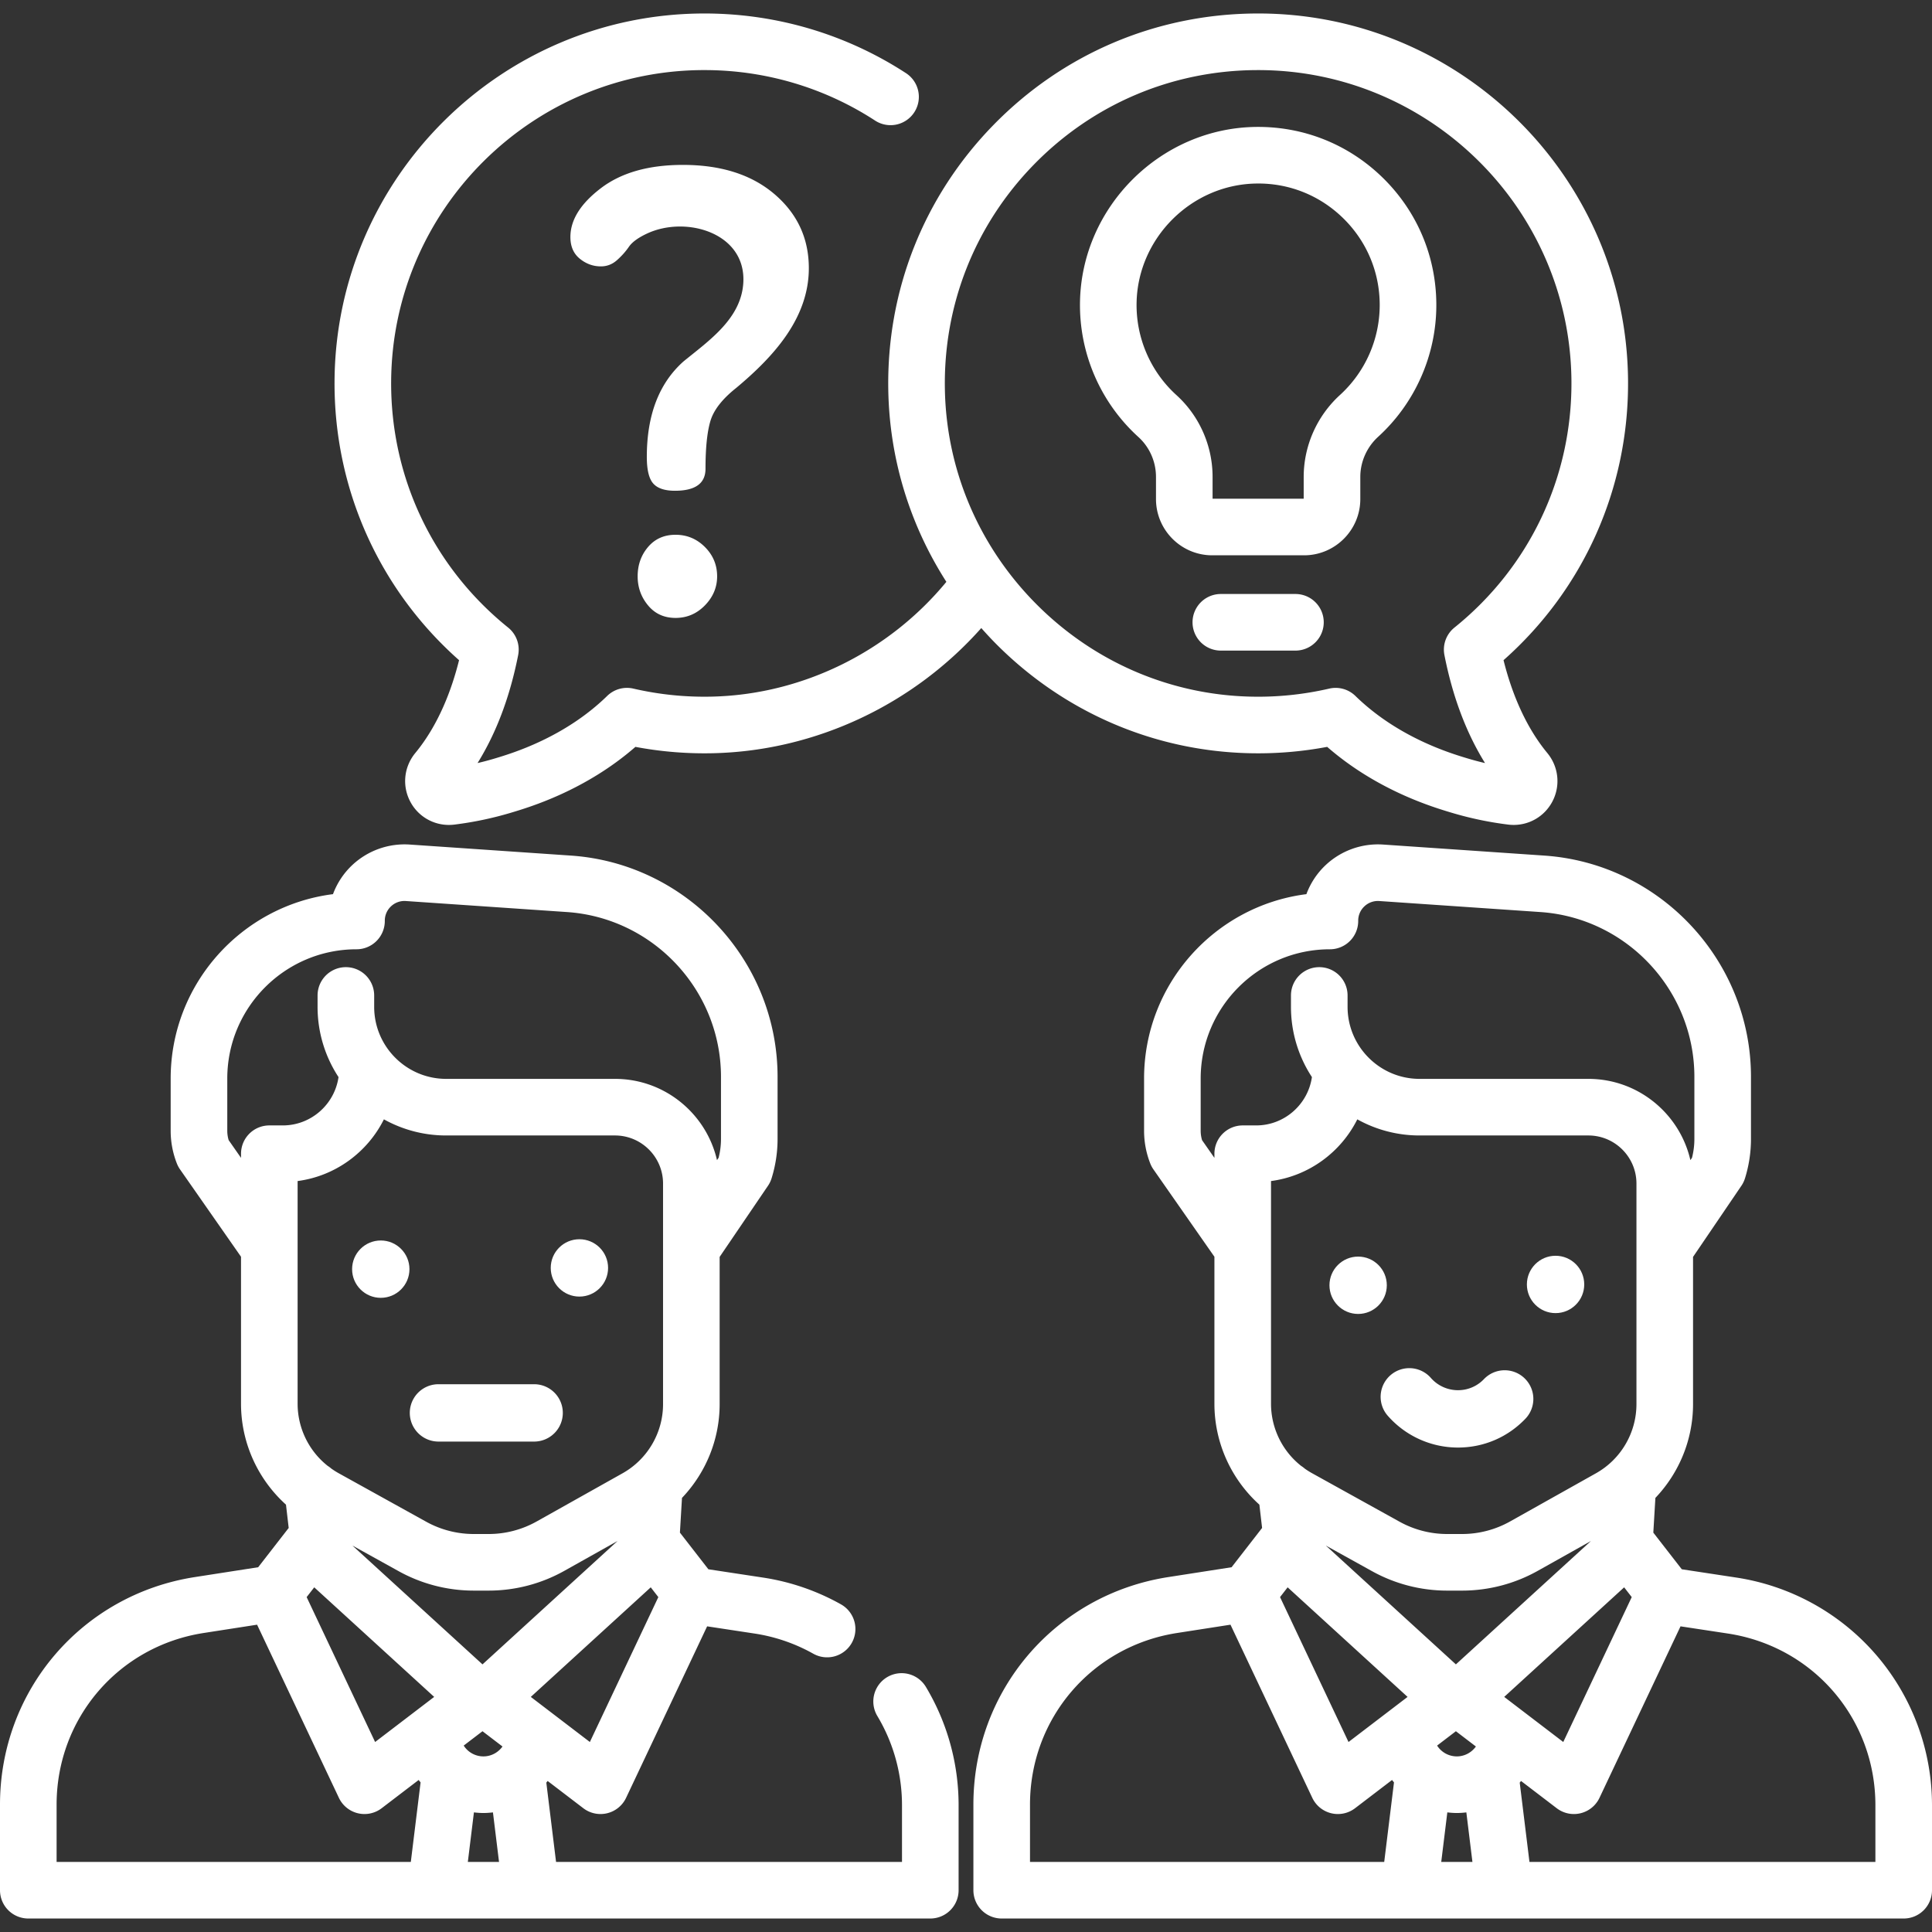
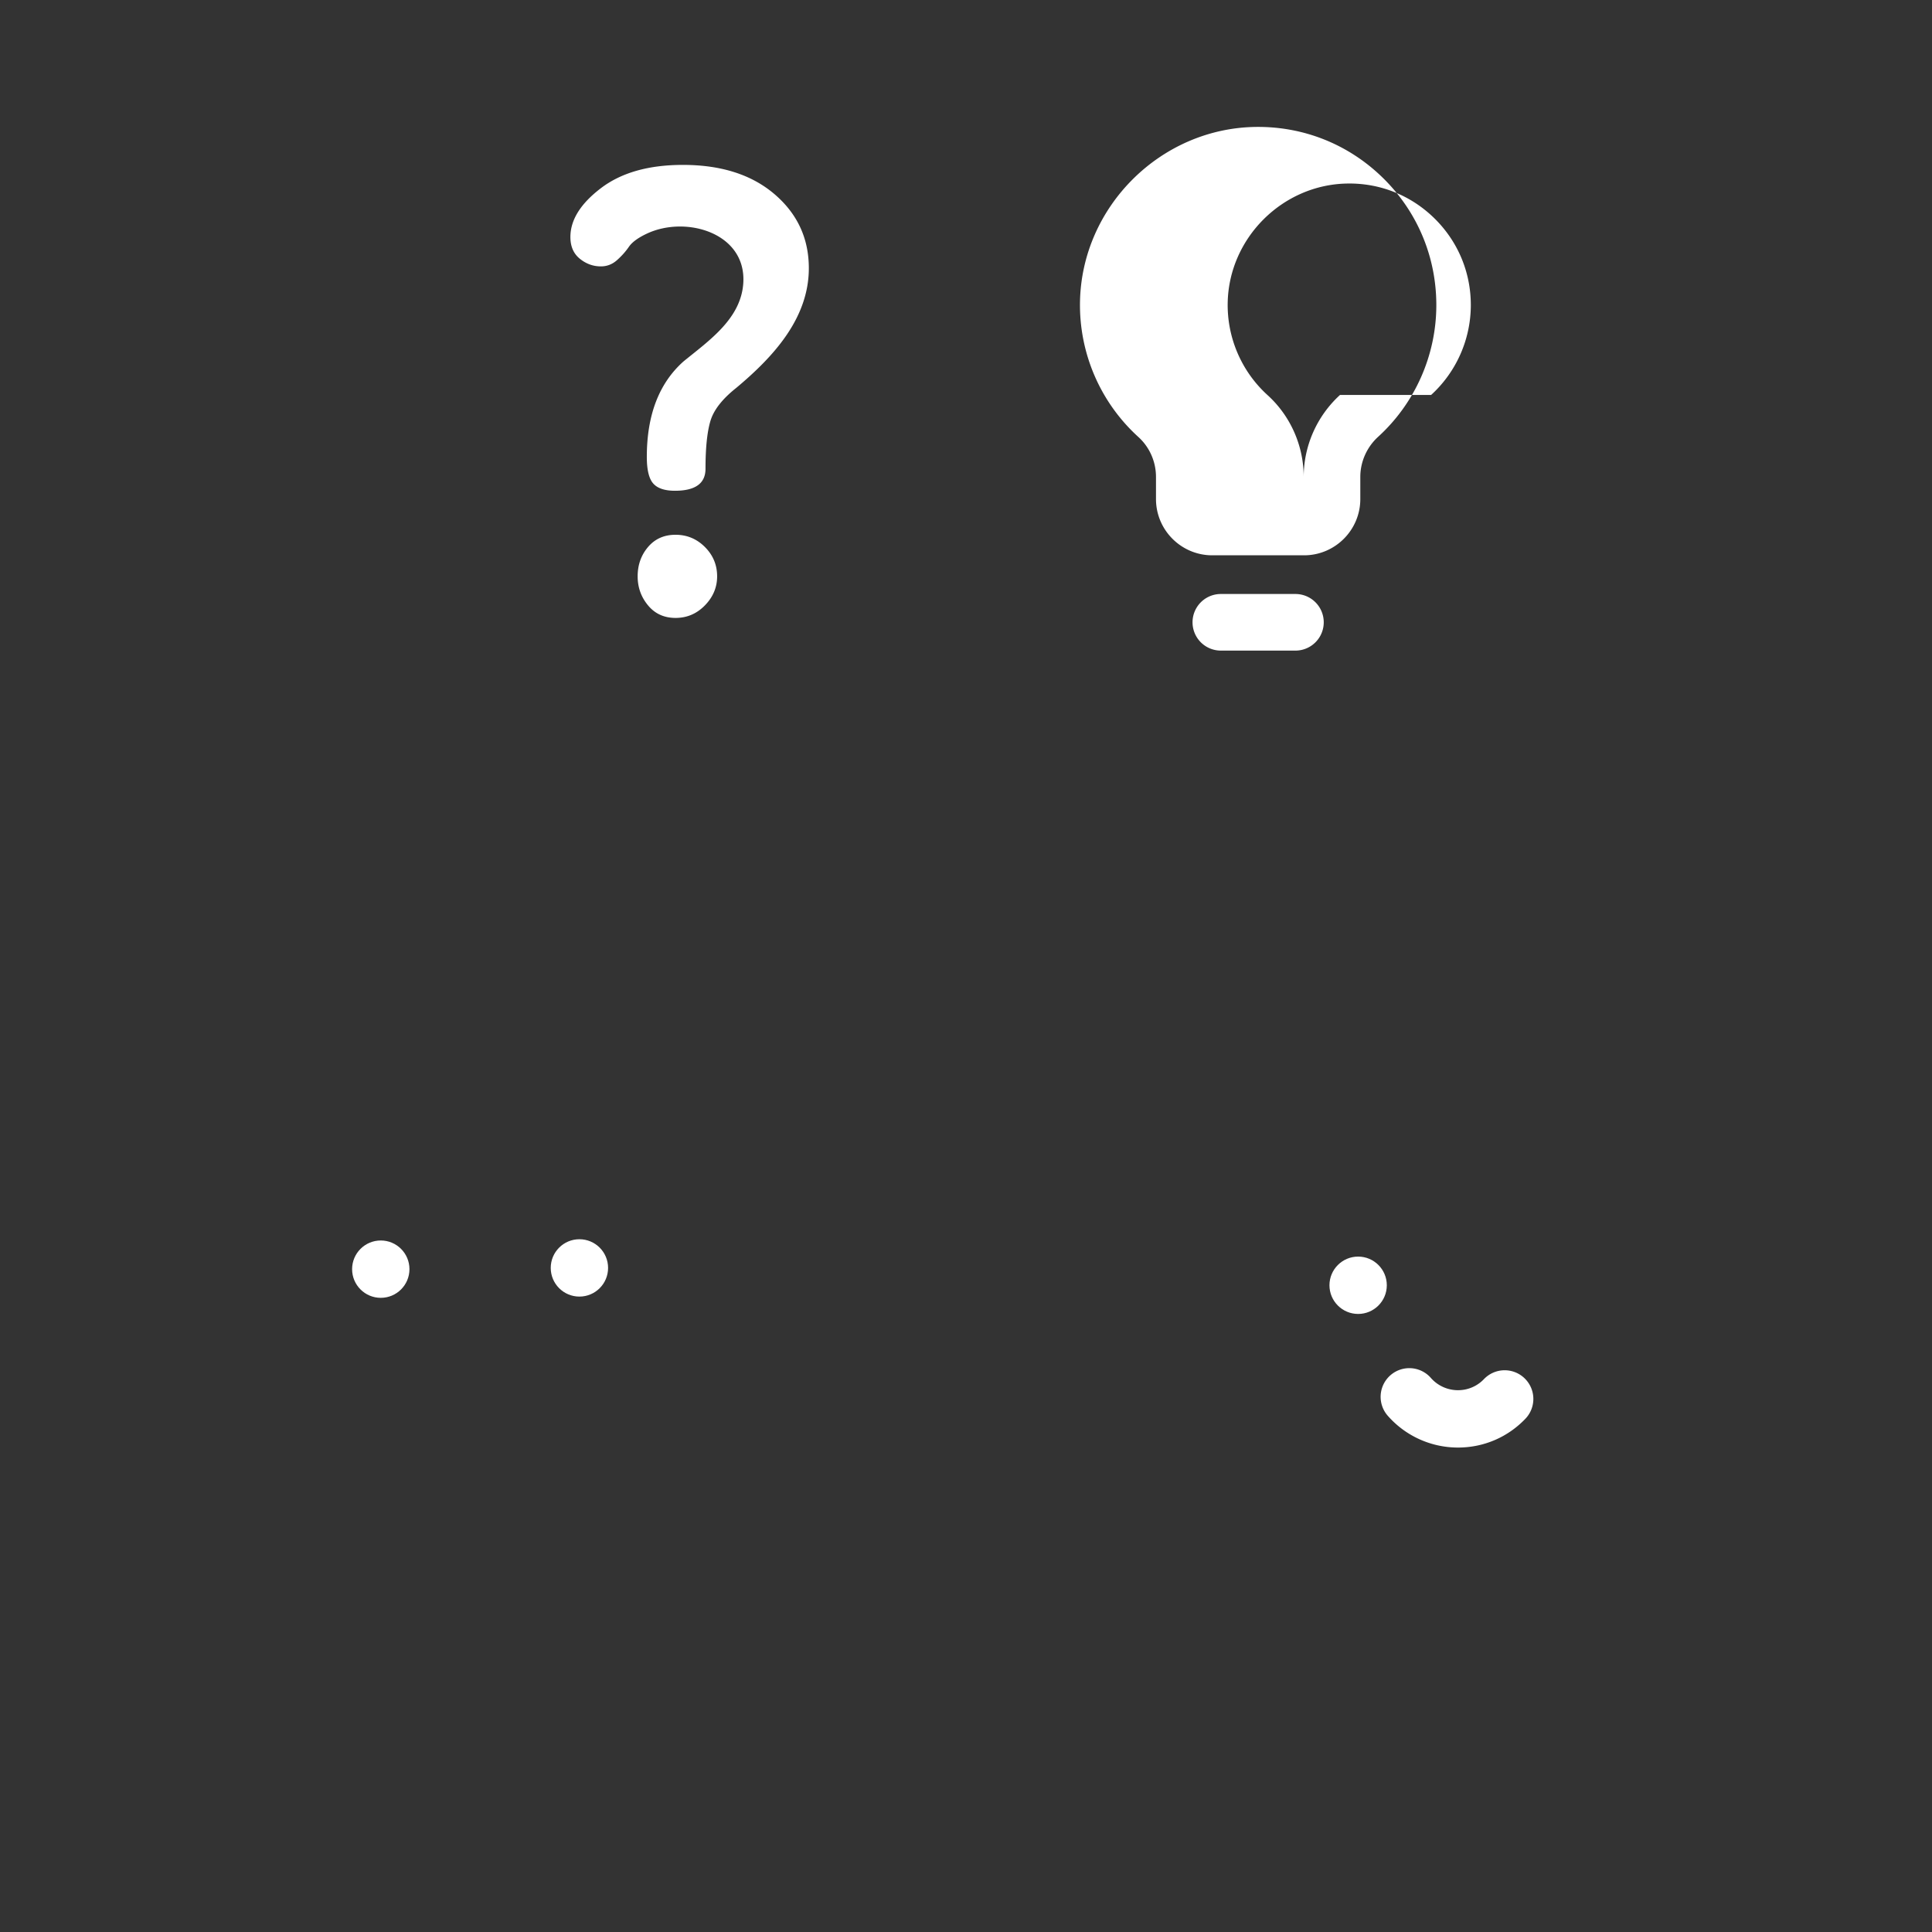
<svg xmlns="http://www.w3.org/2000/svg" width="512" height="512" x="0" y="0" viewBox="0 0 512 512" style="enable-background:new 0 0 512 512" xml:space="preserve" class="">
  <rect x="0" y="0" width="512" height="512" fill="#333333" stroke="none" />
  <g>
-     <path d="M245.373 447.052a7.5 7.5 0 1 0-12.867 7.711 45.991 45.991 0 0 1 6.532 23.641v15.021H147.36l-2.58-21.008c.116-.147.237-.29.349-.441l9.459 7.223a7.5 7.5 0 0 0 11.333-2.756l21.475-45.448 12.528 1.904a45.845 45.845 0 0 1 15.599 5.35 7.495 7.495 0 0 0 10.21-2.871 7.498 7.498 0 0 0-2.871-10.21 60.752 60.752 0 0 0-20.686-7.099l-14.447-2.195-7.543-9.713.547-9.2c6.301-6.609 9.981-15.473 9.981-24.857v-39.012l12.805-18.841a7.488 7.488 0 0 0 .958-1.987 35.102 35.102 0 0 0 1.588-10.446v-16.441c0-30.78-24.055-56.538-54.764-58.639l-42.718-2.923a20.272 20.272 0 0 0-15.229 5.438 20.25 20.25 0 0 0-5.109 7.708C64.02 240.032 45.23 260.77 45.23 285.815v13.835c0 2.986.553 5.909 1.643 8.689.215.549.495 1.07.832 1.554l16.166 23.158v38.953c0 10.321 4.435 19.996 11.917 26.744l.719 6.184c-.03.037-.065.071-.094.109l-7.993 10.292-16.767 2.606C21.724 422.594 0 447.955 0 478.244v22.682a7.5 7.5 0 0 0 7.5 7.5h239.039a7.5 7.5 0 0 0 7.5-7.5v-22.521a61 61 0 0 0-8.666-31.353zm-69.658-116.309V372.104c0 7.594-4.115 14.62-10.738 18.335l-22.763 12.77a26.014 26.014 0 0 1-12.699 3.319h-3.988a26.015 26.015 0 0 1-12.582-3.254l-23.242-12.881a20.828 20.828 0 0 1-1.894-1.2 7.544 7.544 0 0 0-.955-.712 21.025 21.025 0 0 1-7.983-16.476V312.99c10.033-1.326 18.513-7.636 22.868-16.353a33.865 33.865 0 0 0 16.503 4.275h44.736c7.023 0 12.737 5.714 12.737 12.737v17.094zM74.932 298.249h-3.557a7.5 7.5 0 0 0-7.5 7.5v1.098l-3.279-4.697a8.676 8.676 0 0 1-.365-2.499v-13.835c0-18.883 15.363-34.246 34.247-34.246a7.5 7.5 0 0 0 7.5-7.544 5.174 5.174 0 0 1 1.648-3.84 5.19 5.19 0 0 1 3.936-1.405l42.718 2.923c22.872 1.565 40.788 20.749 40.788 43.674v16.441c0 1.689-.211 3.366-.629 4.999l-.429.631c-2.825-12.317-13.867-21.536-27.029-21.536h-44.736c-10.524 0-19.085-8.562-19.085-19.085v-3.021a7.5 7.5 0 0 0-15 0v3.021a33.876 33.876 0 0 0 5.552 18.612c-1.045 7.23-7.265 12.809-14.78 12.809zm33.94 195.176H15v-15.181c0-22.845 16.384-41.973 38.958-45.482l14.172-2.203 21.681 45.884a7.5 7.5 0 0 0 11.333 2.756l9.804-7.486c.161.222.342.427.512.642l-2.588 21.07zM99.41 461.65l-18.145-38.401 2.011-2.59 31.786 29.038L99.41 461.65zm-6.008-52.057 12.272 6.801a41.052 41.052 0 0 0 19.853 5.134h3.988a41.043 41.043 0 0 0 20.038-5.237l14.106-7.913-35.793 32.7-34.464-31.485zm30.581 83.833 1.612-13.126c.829.098 1.666.165 2.521.165s1.693-.066 2.521-.162l1.612 13.123h-8.266zm4.133-27.962a6.197 6.197 0 0 1-5.23-2.868l4.98-3.803 5.301 4.048c-1.136 1.585-2.993 2.623-5.051 2.623zm12.553-15.766 31.786-29.038 2.011 2.589-18.145 38.401-15.652-11.952zM497.253 438.624a61.058 61.058 0 0 0-37.115-20.555l-14.447-2.195-7.543-9.713.547-9.2c6.3-6.609 9.981-15.473 9.981-24.857v-39.012l12.805-18.84a7.511 7.511 0 0 0 .959-1.988 35.127 35.127 0 0 0 1.587-10.445v-16.441c0-30.78-24.055-56.538-54.764-58.639l-42.718-2.923a20.27 20.27 0 0 0-15.229 5.438 20.25 20.25 0 0 0-5.109 7.708c-24.225 3.071-43.015 23.809-43.015 48.854v13.835c0 2.984.553 5.907 1.642 8.687.216.55.495 1.072.833 1.556l16.166 23.158v38.953c0 10.321 4.435 19.996 11.917 26.744l.719 6.184c-.03.037-.064.071-.094.109l-7.993 10.292-16.767 2.606c-29.93 4.653-51.654 30.015-51.654 60.304v22.682a7.5 7.5 0 0 0 7.5 7.5H504.5a7.5 7.5 0 0 0 7.5-7.5v-22.521a61.058 61.058 0 0 0-14.747-39.781zM332.891 298.249h-3.557a7.5 7.5 0 0 0-7.5 7.5v1.099l-3.279-4.697a8.76 8.76 0 0 1-.363-2.5v-13.835c0-18.883 15.363-34.246 34.247-34.246a7.5 7.5 0 0 0 7.5-7.544 5.174 5.174 0 0 1 1.648-3.84 5.197 5.197 0 0 1 3.935-1.405l42.718 2.923c22.872 1.565 40.788 20.749 40.788 43.674v16.441c0 1.689-.211 3.366-.629 4.999l-.429.631c-2.825-12.317-13.867-21.536-27.029-21.536h-44.736c-10.523 0-19.085-8.562-19.085-19.085v-3.021a7.5 7.5 0 0 0-15 0v3.021a33.88 33.88 0 0 0 5.552 18.612c-1.045 7.23-7.265 12.809-14.781 12.809zm100.785 15.4v58.455c0 7.594-4.114 14.62-10.738 18.335l-22.763 12.77a26.014 26.014 0 0 1-12.699 3.319h-3.987a26.015 26.015 0 0 1-12.582-3.254l-23.242-12.881a20.956 20.956 0 0 1-1.89-1.197 7.494 7.494 0 0 0-.962-.718 21.026 21.026 0 0 1-7.98-16.474V312.99c10.032-1.326 18.512-7.637 22.867-16.353a33.865 33.865 0 0 0 16.503 4.275h44.736c7.023 0 12.737 5.714 12.737 12.737zm-66.843 179.776h-93.871v-15.181h-.001c0-22.845 16.384-41.973 38.958-45.482l14.172-2.203 21.681 45.884a7.5 7.5 0 0 0 11.333 2.756l9.804-7.486c.161.222.342.427.512.642l-2.588 21.07zm-9.462-31.775-18.145-38.401 2.012-2.59 31.785 29.039-15.652 11.952zm-6.006-52.056 12.271 6.801a41.07 41.07 0 0 0 19.854 5.134h3.987a41.043 41.043 0 0 0 20.038-5.237l14.105-7.912-35.793 32.698-34.462-31.484zm30.58 83.832 1.612-13.126c.829.098 1.666.165 2.521.165s1.693-.066 2.521-.162l1.611 13.123h-8.265zm4.132-27.962a6.197 6.197 0 0 1-5.23-2.868l4.98-3.803 5.302 4.048c-1.135 1.585-2.992 2.623-5.052 2.623zm12.554-15.766 31.786-29.038 2.011 2.589-18.145 38.401-15.652-11.952zM497 493.426h-91.678l-2.58-21.009c.116-.147.237-.29.349-.44l9.458 7.223a7.5 7.5 0 0 0 11.333-2.756l21.475-45.448 12.528 1.904C480.55 436.342 497 455.48 497 478.405v15.021z" fill="#ffffff" opacity="1" data-original="#000000" class="" />
    <circle cx="359.92" cy="340.61" r="7.599" fill="#ffffff" opacity="1" data-original="#000000" class="" />
-     <circle cx="412.24" cy="340.39" r="7.599" fill="#ffffff" opacity="1" data-original="#000000" class="" />
    <path d="M404.012 365.246a7.599 7.599 0 0 0-10.745.229 9.466 9.466 0 0 1-6.894 2.943 9.545 9.545 0 0 1-7.225-3.307 7.6 7.6 0 0 0-11.495 9.942 24.737 24.737 0 0 0 18.721 8.563c6.81 0 13.154-2.708 17.867-7.625a7.6 7.6 0 0 0-.229-10.745zM186.806 144.961c-2.162-2.159-4.755-3.24-7.777-3.24-3.025 0-5.455 1.081-7.291 3.24-1.838 2.162-2.754 4.754-2.754 7.777 0 2.917.916 5.483 2.754 7.696 1.835 2.215 4.266 3.322 7.291 3.322 3.022 0 5.615-1.106 7.777-3.322 2.16-2.213 3.241-4.779 3.241-7.696 0-3.023-1.081-5.615-3.241-7.777zM205.276 51.477c-6.05-5.184-14.151-7.777-24.302-7.777-9.073 0-16.311 2.053-21.711 6.156-5.402 4.106-8.101 8.425-8.101 12.962 0 2.486.833 4.402 2.501 5.752 1.668 1.352 3.526 2.025 5.572 2.025 1.613 0 3.038-.549 4.276-1.653 1.238-1.101 2.289-2.278 3.149-3.531.861-1.251 2.476-2.428 4.845-3.531 10.332-4.807 26.275-.152 25.479 13.078-.573 9.525-9.129 15.328-15.849 20.824-6.48 5.767-9.721 14.202-9.721 25.305 0 3.418.567 5.767 1.701 7.048 1.134 1.281 3.05 1.921 5.751 1.921 5.4 0 8.101-1.944 8.101-5.832 0-5.509.43-9.721 1.296-12.638.864-2.917 3.132-5.833 6.806-8.75 9.66-8.081 19.28-18.315 19.28-31.755 0-7.884-3.025-14.42-9.073-19.604z" fill="#ffffff" opacity="1" data-original="#000000" class="" />
-     <path d="M398.452 174.955c21.23-18.803 33.199-45.532 32.997-74.059-.382-54.03-44.681-97.703-98.708-97.32-26.387.18-51.07 10.688-69.504 29.587-18.427 18.894-28.311 43.847-27.83 70.265.331 18.199 5.711 35.661 15.392 50.766-15.266 18.522-38.044 29.797-61.919 30.412a83.477 83.477 0 0 1-21.033-2.118 7.5 7.5 0 0 0-6.933 1.938c-11.305 11.033-25.19 15.199-29.753 16.568a75.925 75.925 0 0 1-4.602 1.224c4.981-8.014 8.589-17.602 10.759-28.615a7.502 7.502 0 0 0-2.655-7.292c-19.885-16.01-31.186-39.814-31.005-65.311.324-45.762 37.793-82.761 83.606-82.426 15.91.108 31.339 4.729 44.619 13.364a7.5 7.5 0 1 0 8.177-12.575C224.37 9.164 206.149 3.704 187.366 3.576l-.677-.002c-53.735 0-97.65 43.52-98.031 97.322-.202 28.527 11.766 55.256 32.997 74.059-1.906 7.656-5.362 17.043-11.593 24.595-3.069 3.718-3.56 8.841-1.25 13.05a11.542 11.542 0 0 0 10.155 6.015c.483 0 .972-.03 1.461-.09a91.675 91.675 0 0 0 15.043-3.161c5.05-1.515 19.687-5.906 32.919-17.435a98.92 98.92 0 0 0 20.875 1.674c27.018-.697 52.829-12.932 70.786-33.163a100.88 100.88 0 0 0 3.861 4.14c17.924 18.065 41.693 28.372 66.929 29.022a98.673 98.673 0 0 0 20.875-1.674c13.233 11.529 27.869 15.919 32.919 17.435a91.719 91.719 0 0 0 15.043 3.161c.49.061.978.09 1.462.09 4.211 0 8.093-2.258 10.155-6.014 2.31-4.209 1.82-9.331-1.249-13.05-6.231-7.552-9.688-16.939-11.594-24.595zm-9.507 26.041c-4.563-1.369-18.447-5.535-29.753-16.568a7.502 7.502 0 0 0-6.932-1.938 83.66 83.66 0 0 1-21.033 2.118c-21.353-.55-41.478-9.284-56.667-24.592-15.188-15.308-23.767-35.501-24.156-56.86-.407-22.379 7.963-43.517 23.57-59.519 15.613-16.008 36.52-24.909 58.868-25.061l.574-.002c45.514 0 82.71 36.859 83.032 82.428.181 25.496-11.12 49.301-31.005 65.311a7.498 7.498 0 0 0-2.655 7.292c2.169 11.013 5.778 20.602 10.759 28.615a75.925 75.925 0 0 1-4.602-1.224z" fill="#ffffff" opacity="1" data-original="#000000" class="" />
-     <path d="M343.306 157.415h-19.771a7.5 7.5 0 0 0 0 15h19.771a7.5 7.5 0 0 0 0-15zM366.575 47.231c-9.068-8.943-21.065-13.767-33.824-13.593-25.184.351-46.061 21.121-46.539 46.3a47.232 47.232 0 0 0 15.482 35.882c2.958 2.685 4.654 6.539 4.654 10.573v5.859c0 8.221 6.688 14.91 14.91 14.91h24.326c8.221 0 14.91-6.688 14.91-14.91v-5.859c0-4.023 1.723-7.9 4.726-10.638 9.799-8.931 15.419-21.653 15.419-34.903 0-12.737-4.995-24.677-14.064-33.621zm-11.461 57.438c-6.115 5.573-9.622 13.492-9.622 21.724v5.769h-24.145v-5.769c0-8.256-3.489-16.158-9.573-21.68a32.245 32.245 0 0 1-10.567-24.491c.327-17.177 14.57-31.346 31.751-31.585 8.7-.139 16.896 3.172 23.083 9.274 6.189 6.103 9.597 14.25 9.597 22.941a32.295 32.295 0 0 1-10.524 23.817z" fill="#ffffff" opacity="1" data-original="#000000" class="" />
+     <path d="M343.306 157.415h-19.771a7.5 7.5 0 0 0 0 15h19.771a7.5 7.5 0 0 0 0-15zM366.575 47.231c-9.068-8.943-21.065-13.767-33.824-13.593-25.184.351-46.061 21.121-46.539 46.3a47.232 47.232 0 0 0 15.482 35.882c2.958 2.685 4.654 6.539 4.654 10.573v5.859c0 8.221 6.688 14.91 14.91 14.91h24.326c8.221 0 14.91-6.688 14.91-14.91v-5.859c0-4.023 1.723-7.9 4.726-10.638 9.799-8.931 15.419-21.653 15.419-34.903 0-12.737-4.995-24.677-14.064-33.621zm-11.461 57.438c-6.115 5.573-9.622 13.492-9.622 21.724v5.769v-5.769c0-8.256-3.489-16.158-9.573-21.68a32.245 32.245 0 0 1-10.567-24.491c.327-17.177 14.57-31.346 31.751-31.585 8.7-.139 16.896 3.172 23.083 9.274 6.189 6.103 9.597 14.25 9.597 22.941a32.295 32.295 0 0 1-10.524 23.817z" fill="#ffffff" opacity="1" data-original="#000000" class="" />
    <circle cx="100.91" cy="336.34" r="7.599" fill="#ffffff" opacity="1" data-original="#000000" class="" />
    <circle cx="153.55" cy="336.01" r="7.599" fill="#ffffff" opacity="1" data-original="#000000" class="" />
-     <path d="M141.553 366.833h-25.354a7.599 7.599 0 1 0 0 15.198h25.354a7.599 7.599 0 1 0 0-15.198z" fill="#ffffff" opacity="1" data-original="#000000" class="" />
  </g>
</svg>